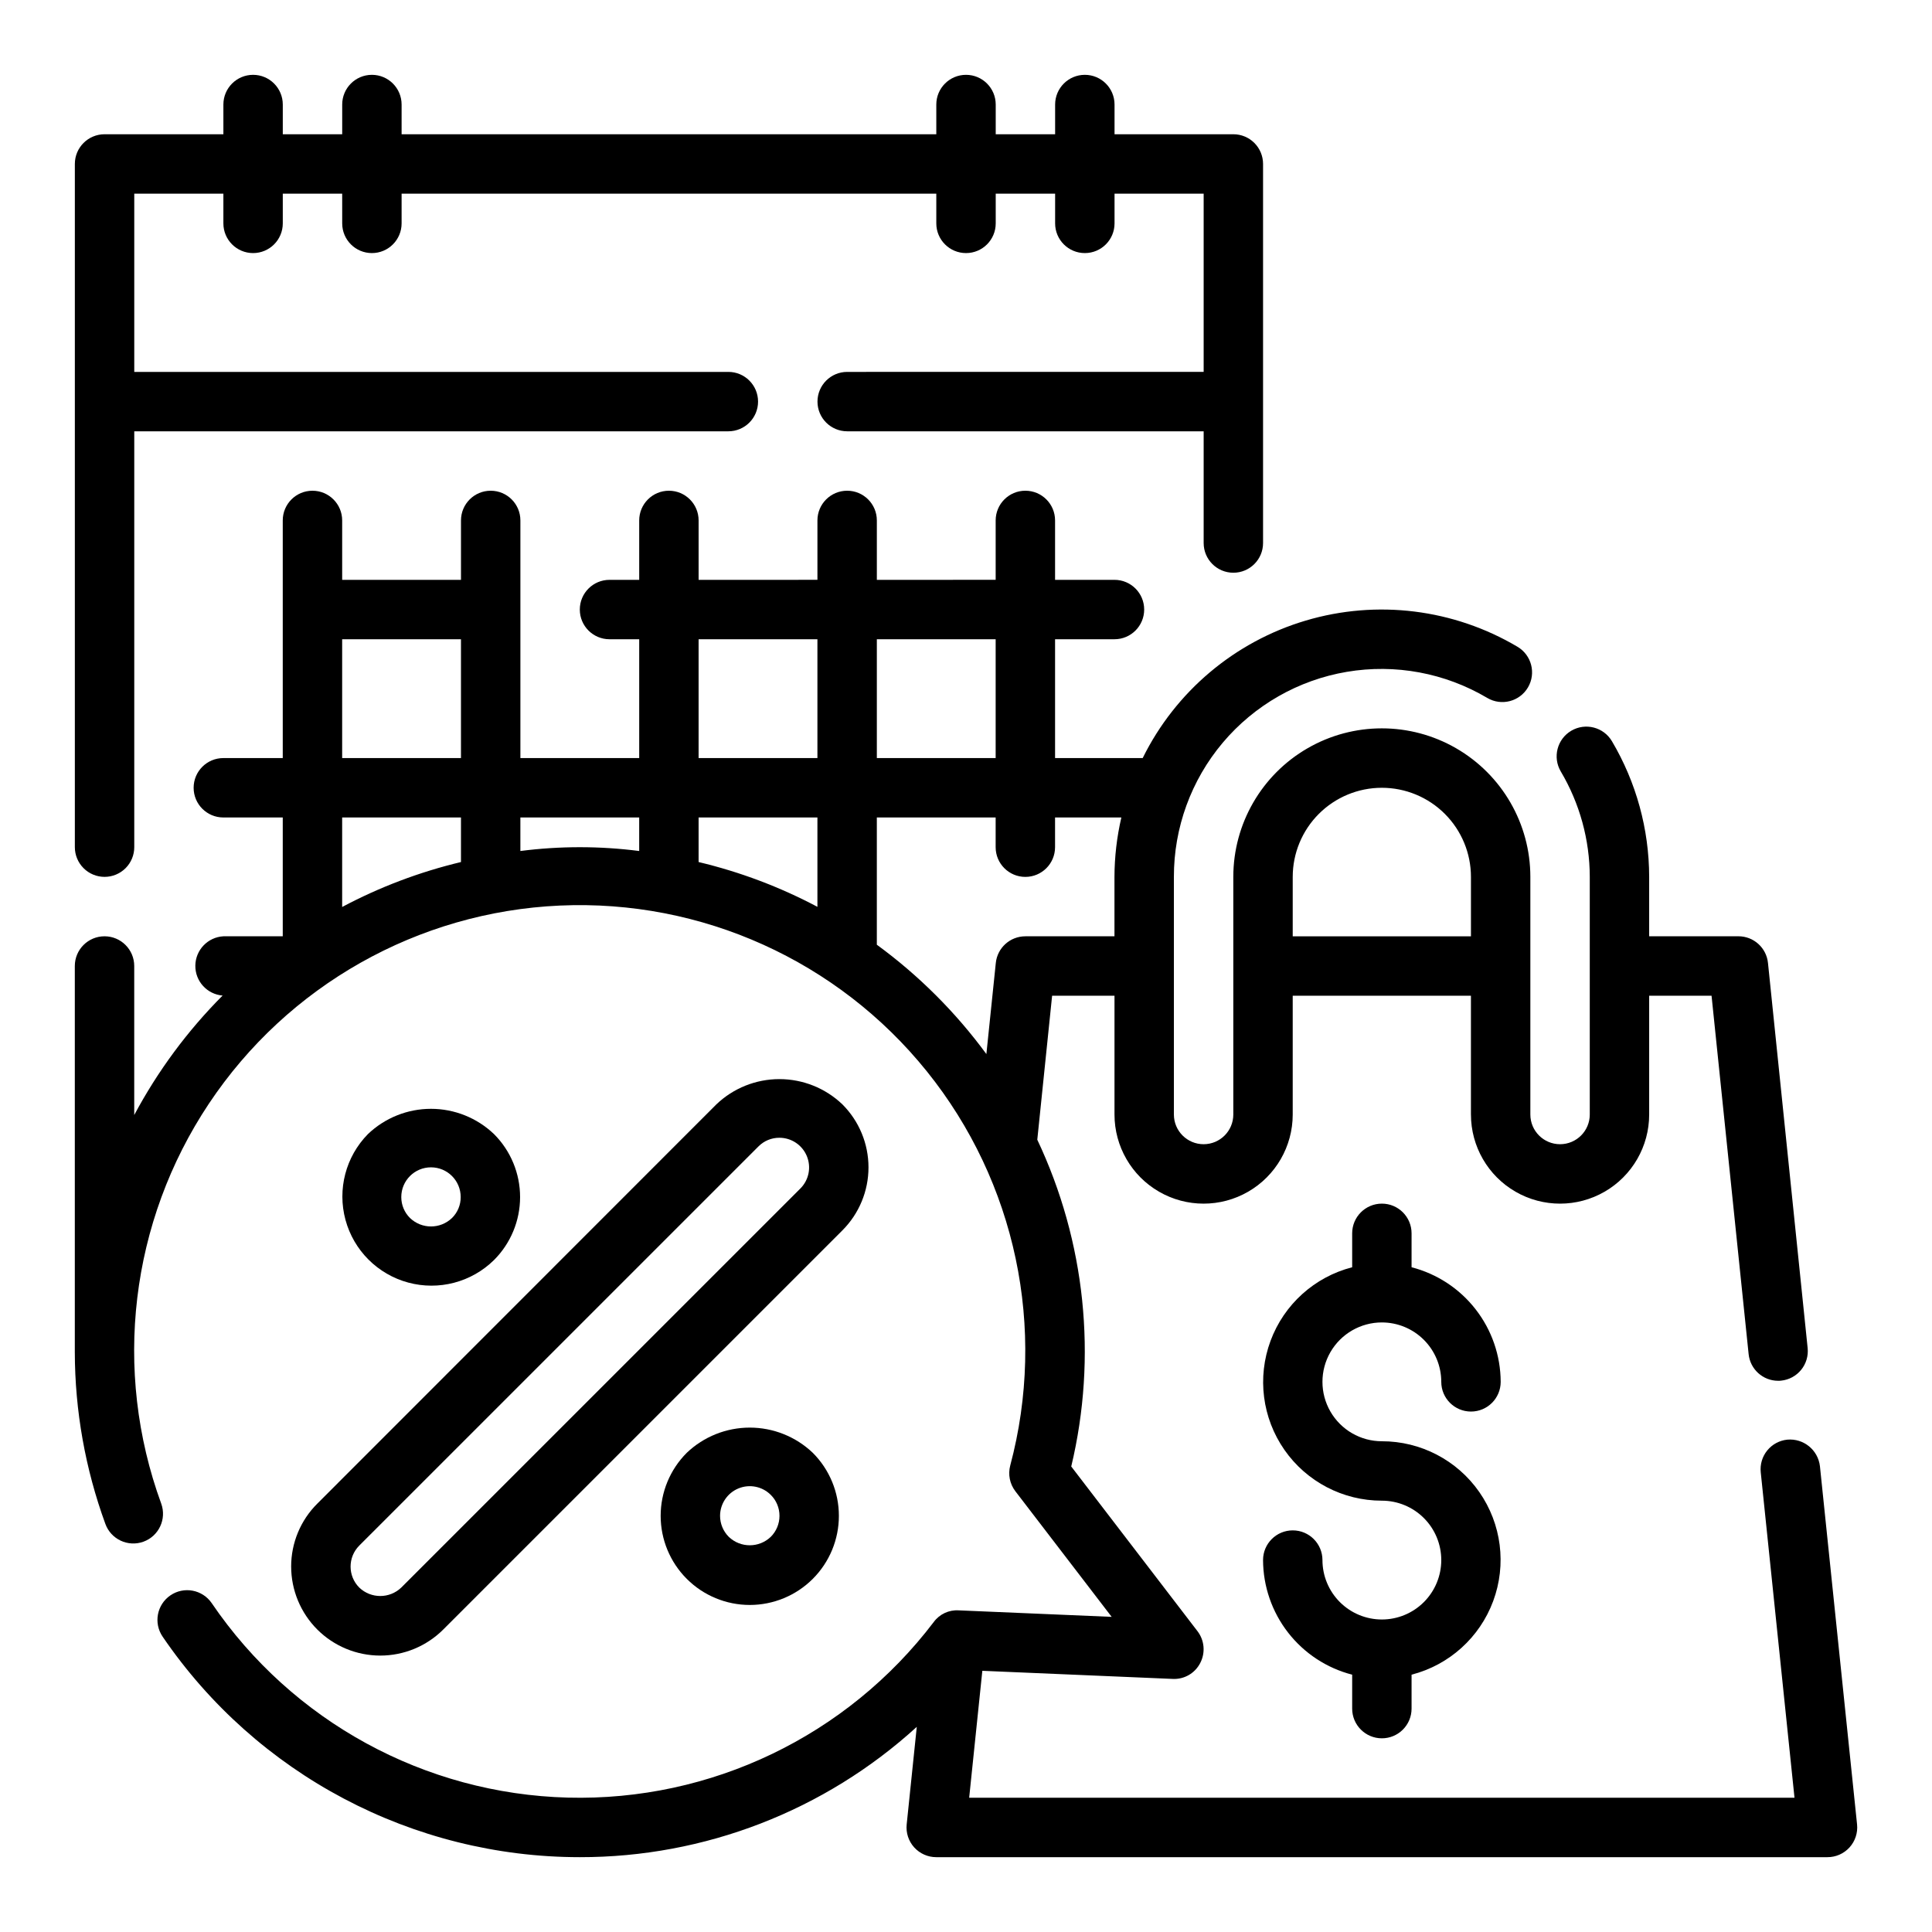
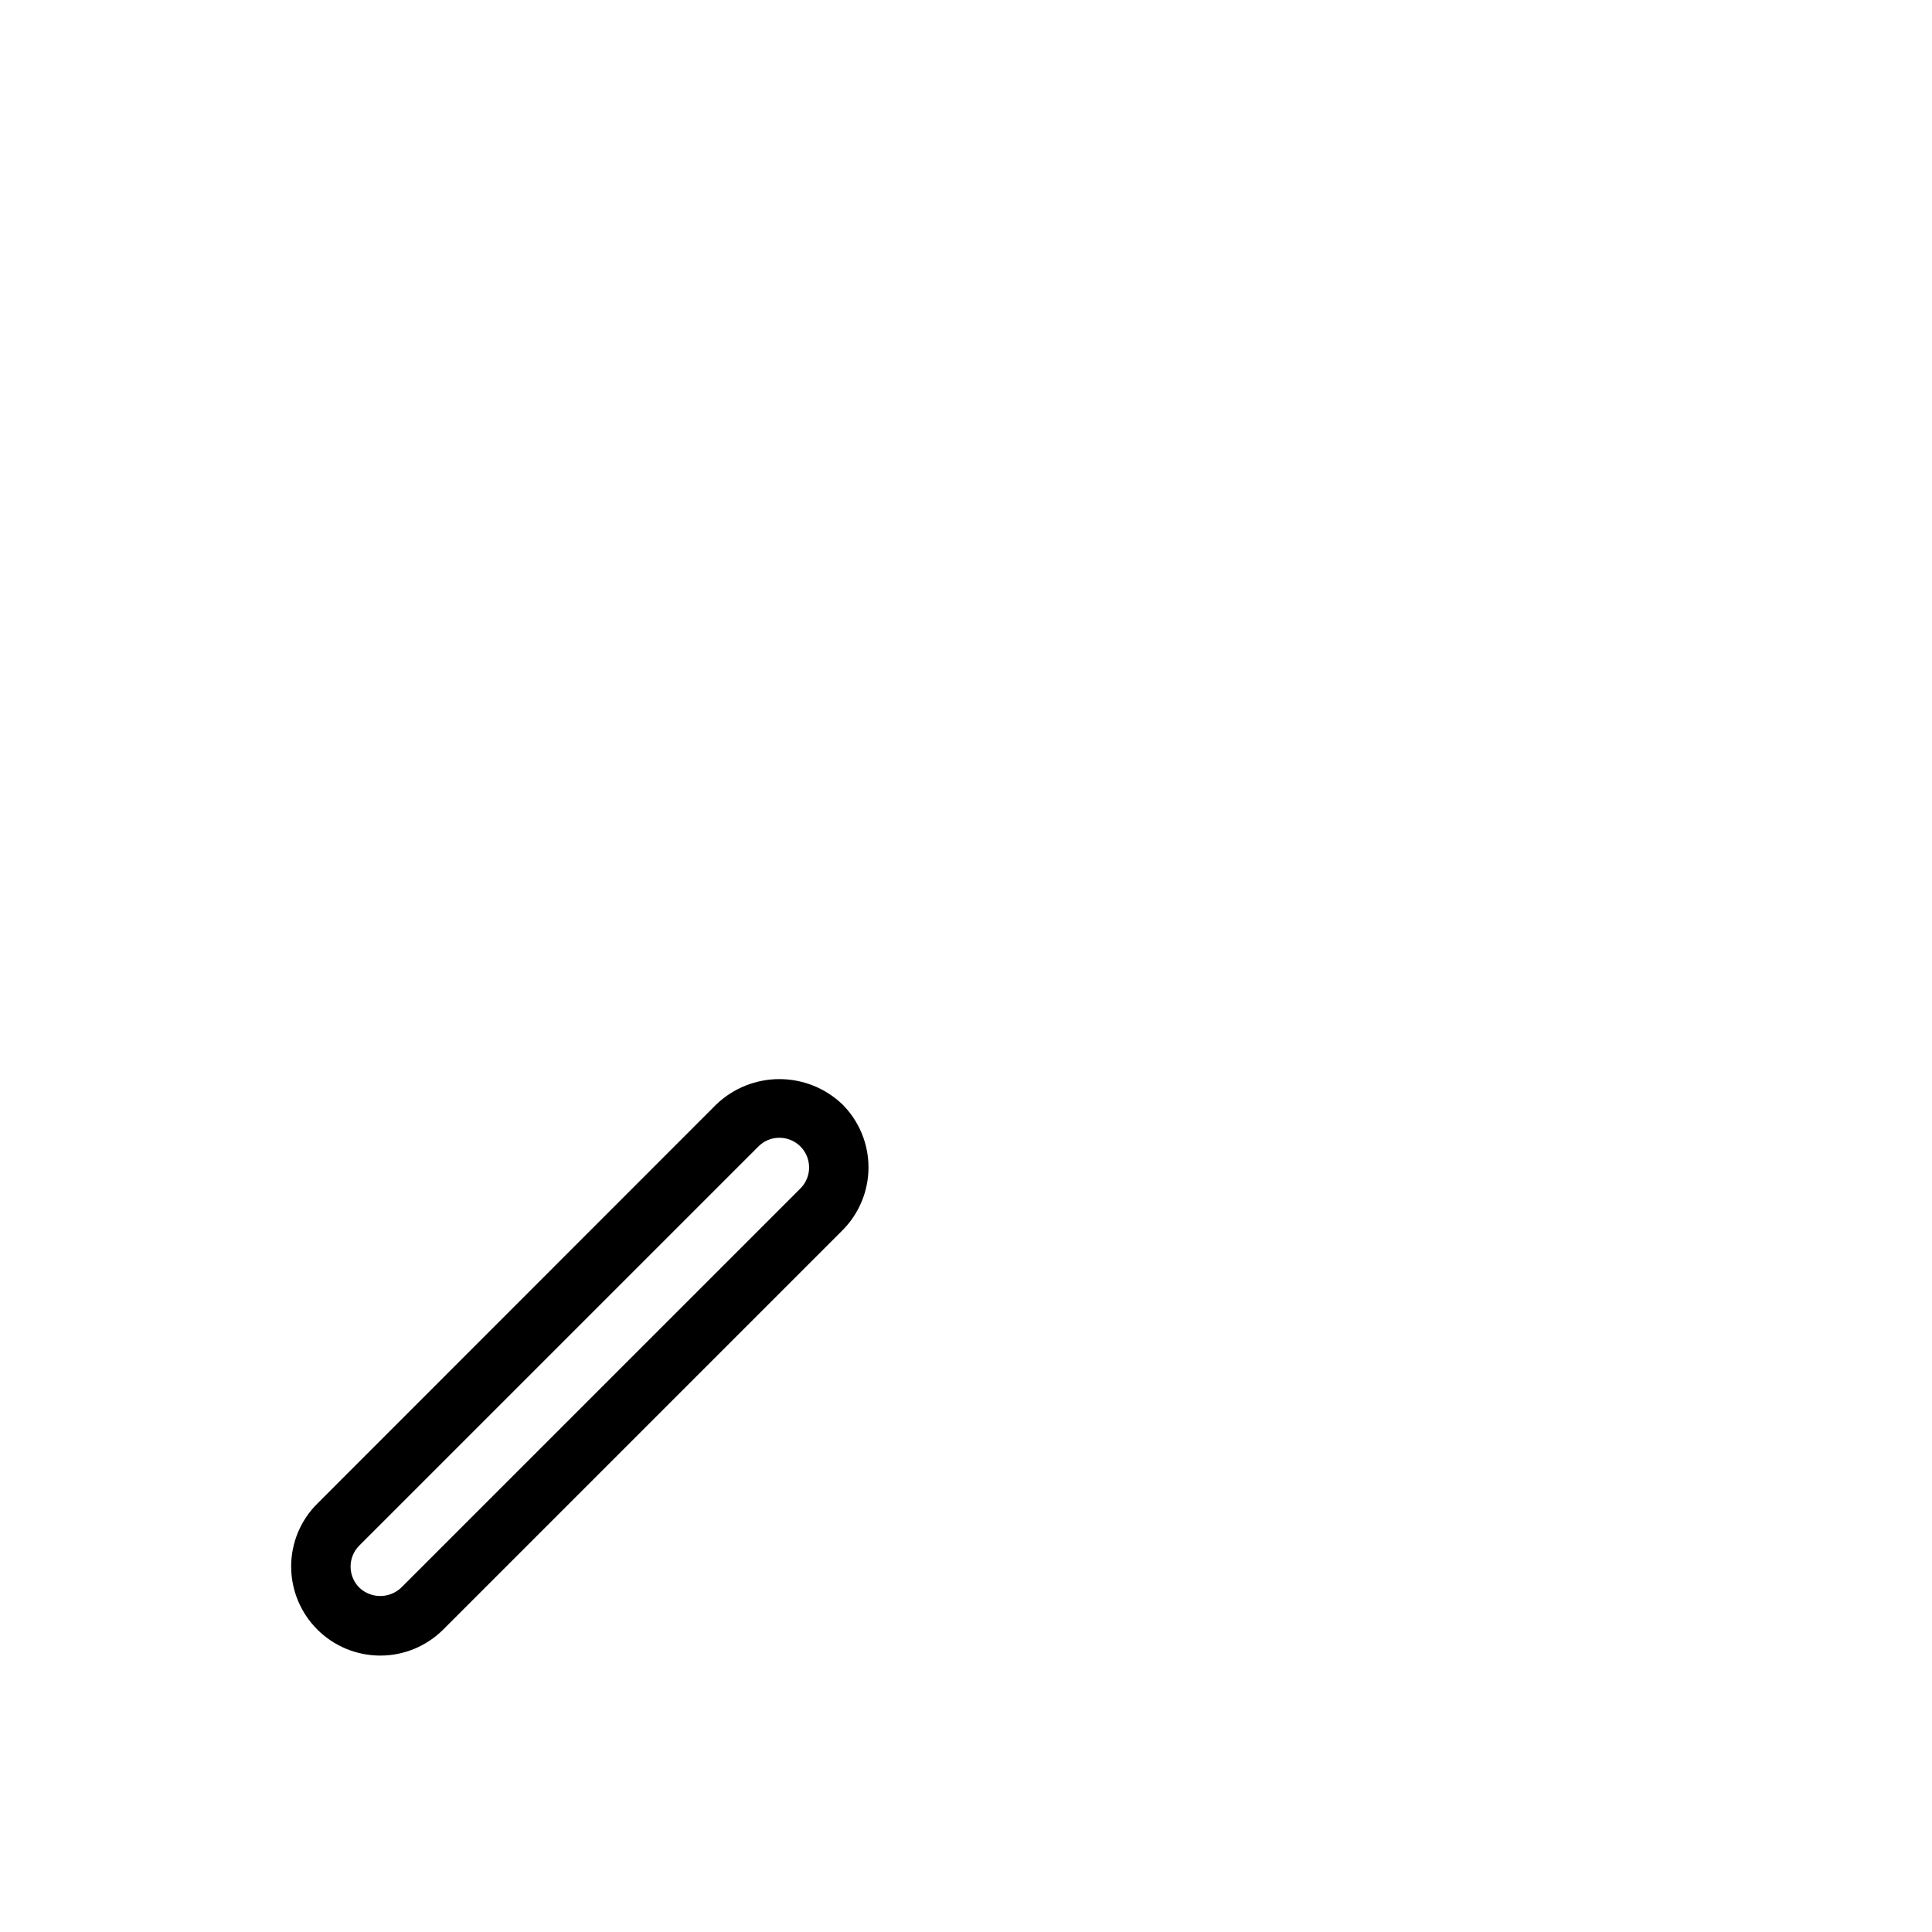
<svg xmlns="http://www.w3.org/2000/svg" fill="#000000" width="800px" height="800px" version="1.1" viewBox="144 144 512 512">
  <g>
-     <path d="m171.71 376.38c2.086 0 4.09-0.828 5.566-2.305 1.477-1.477 2.305-3.481 2.305-5.566v-110.21h157.44c4.348 0 7.871-3.523 7.871-7.871 0-4.348-3.523-7.871-7.871-7.871h-157.44v-47.234h23.617v7.875c0 4.348 3.523 7.871 7.871 7.871 4.348 0 7.871-3.523 7.871-7.871v-7.875h15.742l0.004 7.875c0 4.348 3.523 7.871 7.871 7.871s7.871-3.523 7.871-7.871v-7.875h141.7v7.875c0 4.348 3.527 7.871 7.875 7.871s7.871-3.523 7.871-7.871v-7.875h15.742v7.875c0 4.348 3.527 7.871 7.875 7.871 4.348 0 7.871-3.523 7.871-7.871v-7.875h23.617v47.23l-94.465 0.004c-4.348 0-7.875 3.523-7.875 7.871 0 4.348 3.527 7.871 7.875 7.871h94.465v29.609c0 4.348 3.523 7.871 7.871 7.871s7.871-3.523 7.871-7.871v-100.46c0-2.086-0.828-4.09-2.305-5.566-1.477-1.477-3.481-2.305-5.566-2.305h-31.488v-7.871c0-4.348-3.523-7.875-7.871-7.875-4.348 0-7.875 3.527-7.875 7.875v7.871h-15.742v-7.871c0-4.348-3.523-7.875-7.871-7.875s-7.875 3.527-7.875 7.875v7.871h-141.7v-7.871c0-4.348-3.523-7.875-7.871-7.875s-7.871 3.527-7.871 7.875v7.871h-15.746v-7.871c0-4.348-3.523-7.875-7.871-7.875-4.348 0-7.871 3.527-7.871 7.875v7.871h-31.488c-4.348 0-7.875 3.523-7.875 7.871v181.06c0 2.086 0.832 4.09 2.309 5.566 1.477 1.477 3.477 2.305 5.566 2.305z" />
-     <path d="m510.21 494.46c4.176 0 8.18 1.66 11.133 4.613s4.609 6.957 4.609 11.133c0 4.348 3.527 7.871 7.875 7.871 4.348 0 7.871-3.523 7.871-7.871-0.027-6.961-2.359-13.715-6.633-19.211-4.269-5.496-10.242-9.418-16.984-11.16v-8.988c0-4.348-3.523-7.871-7.871-7.871-4.348 0-7.871 3.523-7.871 7.871v8.988c-9.969 2.566-18.051 9.852-21.633 19.504-3.578 9.652-2.207 20.445 3.68 28.891 5.883 8.449 15.531 13.477 25.824 13.465 4.176 0 8.18 1.66 11.133 4.609 2.953 2.953 4.609 6.957 4.609 11.133s-1.656 8.18-4.609 11.133c-2.953 2.953-6.957 4.613-11.133 4.613s-8.18-1.66-11.133-4.613c-2.953-2.953-4.613-6.957-4.613-11.133 0-4.348-3.523-7.871-7.871-7.871s-7.871 3.523-7.871 7.871c0.027 6.961 2.359 13.719 6.629 19.211 4.273 5.496 10.246 9.422 16.988 11.16v8.992c0 4.348 3.523 7.871 7.871 7.871 4.348 0 7.871-3.523 7.871-7.871v-8.992c9.969-2.566 18.051-9.852 21.629-19.504 3.582-9.648 2.207-20.441-3.676-28.891-5.883-8.445-15.531-13.477-25.824-13.465-5.625 0-10.824-3-13.637-7.871s-2.812-10.871 0-15.742c2.812-4.871 8.012-7.875 13.637-7.875z" />
-     <path d="m626.3 532.55c-0.504-4.301-4.344-7.422-8.66-7.027-2.082 0.211-3.992 1.246-5.309 2.871-1.316 1.625-1.934 3.707-1.715 5.785l8.945 86.238h-218.72l3.488-33.637 50.438 2.148c3.059 0.16 5.922-1.496 7.312-4.227 1.41-2.711 1.125-5.996-0.734-8.422l-33.457-43.648 0.004-0.004c6.938-29.047 3.762-59.59-9-86.59l3.93-38.164h16.531v31.488c0 8.438 4.5 16.234 11.809 20.453 7.305 4.219 16.309 4.219 23.613 0 7.309-4.219 11.809-12.016 11.809-20.453v-31.488h47.23v31.488h0.004c0 8.438 4.5 16.234 11.809 20.453 7.305 4.219 16.309 4.219 23.613 0 7.309-4.219 11.809-12.016 11.809-20.453v-31.488h16.531l9.824 94.969c0.406 4.019 3.785 7.078 7.824 7.082 0.27 0 0.543 0 0.789-0.039 2.082-0.211 3.992-1.242 5.312-2.867 1.32-1.625 1.938-3.711 1.715-5.789l-10.508-102.02c-0.406-4.039-3.812-7.106-7.871-7.086h-23.617v-15.742c-0.02-12.648-3.422-25.059-9.863-35.945-2.211-3.746-7.039-4.988-10.785-2.777-3.746 2.211-4.988 7.039-2.777 10.785 5.016 8.457 7.668 18.105 7.684 27.938v62.977c0 4.348-3.527 7.871-7.875 7.871s-7.871-3.523-7.871-7.871v-62.977c0-14.062-7.5-27.055-19.68-34.086-12.18-7.031-27.184-7.031-39.359 0-12.18 7.031-19.68 20.023-19.68 34.086v62.977c0 4.348-3.523 7.871-7.871 7.871-4.348 0-7.875-3.523-7.875-7.871v-62.977c-0.023-13.016 4.566-25.617 12.957-35.566 8.391-9.945 20.039-16.598 32.871-18.77 12.832-2.172 26.02 0.281 37.215 6.914 3.746 2.211 8.574 0.969 10.785-2.777 2.211-3.746 0.965-8.574-2.777-10.785-16.918-10.023-37.25-12.539-56.102-6.941-18.848 5.598-34.512 18.805-43.215 36.438h-23.223v-31.488h15.746c4.348 0 7.871-3.523 7.871-7.871s-3.523-7.871-7.871-7.871h-15.746v-15.746c0-4.348-3.523-7.871-7.871-7.871-4.348 0-7.871 3.523-7.871 7.871v15.742l-31.488 0.004v-15.746c0-4.348-3.523-7.871-7.871-7.871-4.348 0-7.875 3.523-7.875 7.871v15.742l-31.488 0.004v-15.746c0-4.348-3.523-7.871-7.871-7.871s-7.871 3.523-7.871 7.871v15.742l-7.871 0.004c-4.348 0-7.871 3.523-7.871 7.871s3.523 7.871 7.871 7.871h7.871v31.488h-31.488v-62.977c0-4.348-3.523-7.871-7.871-7.871s-7.871 3.523-7.871 7.871v15.742l-31.488 0.004v-15.746c0-4.348-3.527-7.871-7.875-7.871s-7.871 3.523-7.871 7.871v62.977h-15.742c-4.348 0-7.875 3.523-7.875 7.871s3.527 7.871 7.875 7.871h15.742v31.488h-15.742c-4.129 0.238-7.371 3.629-7.422 7.762-0.055 4.137 3.102 7.606 7.223 7.945-9.312 9.348-17.203 20.016-23.418 31.66v-39.492c0-4.348-3.523-7.875-7.871-7.875-4.348 0-7.875 3.527-7.875 7.875v102.34c0.031 15.52 2.769 30.918 8.094 45.5 1.48 4.09 5.992 6.203 10.082 4.727 4.086-1.477 6.203-5.992 4.727-10.082-12.918-35.332-8.227-74.707 12.633-106.01 20.859-31.309 55.391-50.805 92.973-52.492s73.719 14.637 97.301 43.949 31.781 68.109 22.082 104.46c-0.621 2.356-0.117 4.867 1.363 6.801l25.52 33.289-40.566-1.723h0.004c-2.582-0.156-5.062 1.008-6.59 3.094-22.949 30.207-59.031 47.523-96.957 46.531-37.922-0.992-73.051-20.172-94.387-51.539-2.457-3.59-7.356-4.512-10.945-2.059-3.594 2.457-4.516 7.356-2.059 10.949 24.926 36.555 66.309 58.43 110.55 58.434 33.035 0.043 64.895-12.277 89.305-34.535l-2.676 25.852c-0.23 2.219 0.492 4.43 1.984 6.082 1.496 1.656 3.621 2.602 5.848 2.602h236.16c2.231 0.012 4.359-0.926 5.863-2.578 1.5-1.652 2.231-3.863 2.008-6.082zm-116.1-179.78c6.262 0 12.27 2.488 16.699 6.918 4.43 4.43 6.918 10.434 6.918 16.699v15.742h-47.234v-15.742c0-6.266 2.488-12.27 6.918-16.699 4.43-4.43 10.438-6.918 16.699-6.918zm-102.34-39.359v31.488h-31.488v-31.488zm-78.723 0h31.488v31.488h-31.488zm31.488 47.23v23.68c-9.949-5.273-20.531-9.266-31.488-11.871v-11.809zm-125.95-47.23h31.488v31.488h-31.488zm31.488 47.23v11.809c-10.961 2.621-21.543 6.621-31.488 11.91v-23.719zm15.742 8.879v-8.879h31.488v8.883c-10.453-1.344-21.035-1.344-31.488 0zm94.465 24.836v-33.715h31.488v7.875c0 4.348 3.523 7.871 7.871 7.871 4.348 0 7.871-3.523 7.871-7.871v-7.875h17.57c-1.195 5.164-1.809 10.445-1.824 15.746v15.742h-23.617c-4.043 0-7.43 3.062-7.832 7.086l-2.496 24.121c-8.141-11.086-17.93-20.859-29.031-28.977z" />
-     <path d="m221.16 559.16c0.008 6.254 2.5 12.25 6.922 16.676 4.426 4.422 10.426 6.906 16.68 6.91 6.258 0.004 12.258-2.473 16.688-6.891l105.79-105.79c4.43-4.43 6.918-10.434 6.918-16.699s-2.488-12.273-6.918-16.699c-4.496-4.297-10.477-6.691-16.695-6.691s-12.199 2.394-16.695 6.691l-105.77 105.82c-4.438 4.414-6.926 10.418-6.922 16.676zm18.051-5.566 105.78-105.77c1.469-1.484 3.473-2.316 5.559-2.305 3.184 0 6.051 1.918 7.269 4.859s0.547 6.324-1.703 8.578l-105.78 105.77c-3.109 2.977-8.012 2.977-11.125 0-3.07-3.07-3.07-8.055 0-11.129z" />
-     <path d="m326 529.01c-4.43 4.43-6.918 10.438-6.918 16.699 0 6.266 2.488 12.273 6.918 16.703 4.426 4.43 10.434 6.918 16.699 6.918 6.262 0 12.27-2.488 16.699-6.918 4.43-4.43 6.918-10.438 6.914-16.703 0-6.262-2.488-12.27-6.918-16.699-4.5-4.289-10.48-6.68-16.695-6.68-6.219 0-12.199 2.391-16.699 6.68zm22.262 11.148c1.484 1.469 2.316 3.469 2.309 5.559 0 2.086-0.832 4.09-2.309 5.562-3.113 2.981-8.016 2.981-11.129 0-1.477-1.473-2.305-3.477-2.309-5.562 0.004-3.184 1.926-6.051 4.863-7.266 2.941-1.215 6.324-0.543 8.574 1.707z" />
-     <path d="m274.91 477.93c4.43-4.426 6.918-10.434 6.918-16.695s-2.488-12.266-6.918-16.695c-4.496-4.293-10.48-6.691-16.699-6.691s-12.199 2.398-16.699 6.691c-5.887 5.981-8.152 14.637-5.957 22.738 2.195 8.098 8.523 14.426 16.621 16.617 8.102 2.191 16.754-0.078 22.734-5.965zm-24.57-16.703h0.004c0-4.348 3.523-7.871 7.871-7.871s7.871 3.523 7.871 7.871c0.016 2.09-0.816 4.094-2.305 5.559-3.109 2.984-8.016 2.984-11.125 0-1.477-1.457-2.312-3.449-2.312-5.527z" />
+     <path d="m221.16 559.16c0.008 6.254 2.5 12.25 6.922 16.676 4.426 4.422 10.426 6.906 16.68 6.91 6.258 0.004 12.258-2.473 16.688-6.891l105.79-105.79c4.43-4.43 6.918-10.434 6.918-16.699s-2.488-12.273-6.918-16.699c-4.496-4.297-10.477-6.691-16.695-6.691s-12.199 2.394-16.695 6.691l-105.77 105.82c-4.438 4.414-6.926 10.418-6.922 16.676zm18.051-5.566 105.78-105.77c1.469-1.484 3.473-2.316 5.559-2.305 3.184 0 6.051 1.918 7.269 4.859s0.547 6.324-1.703 8.578l-105.78 105.77c-3.109 2.977-8.012 2.977-11.125 0-3.07-3.07-3.07-8.055 0-11.129" />
  </g>
</svg>